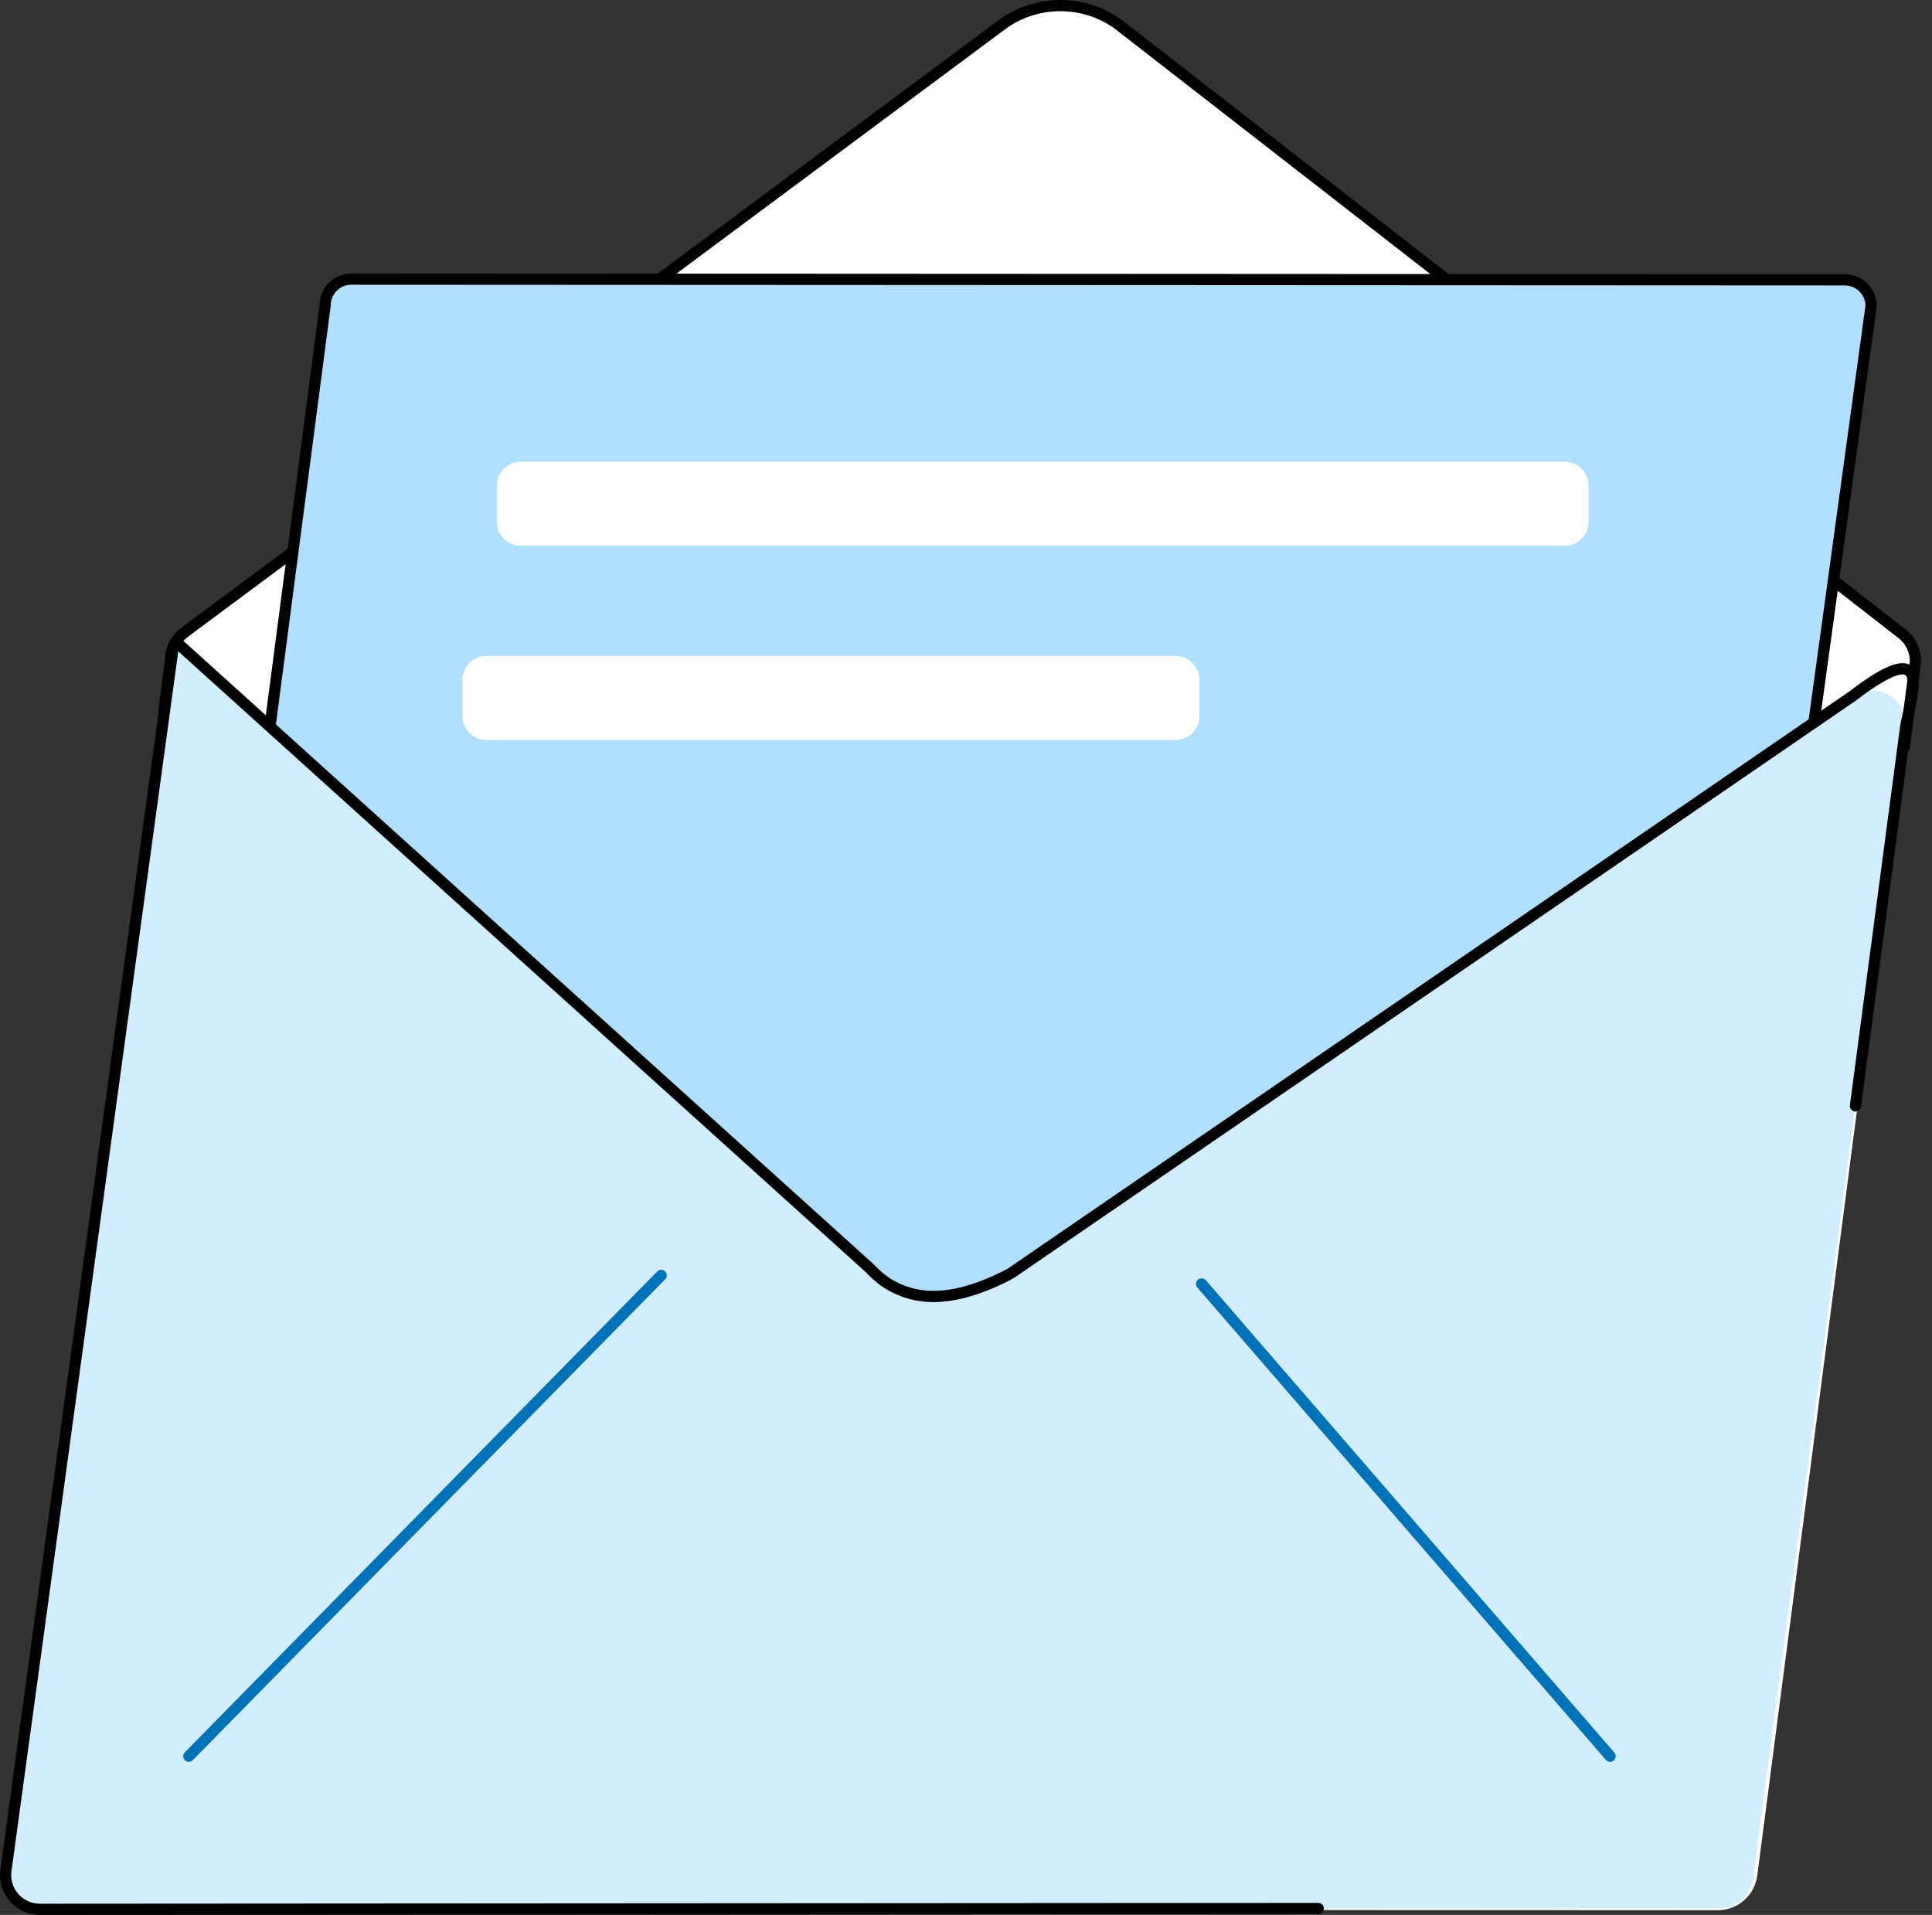
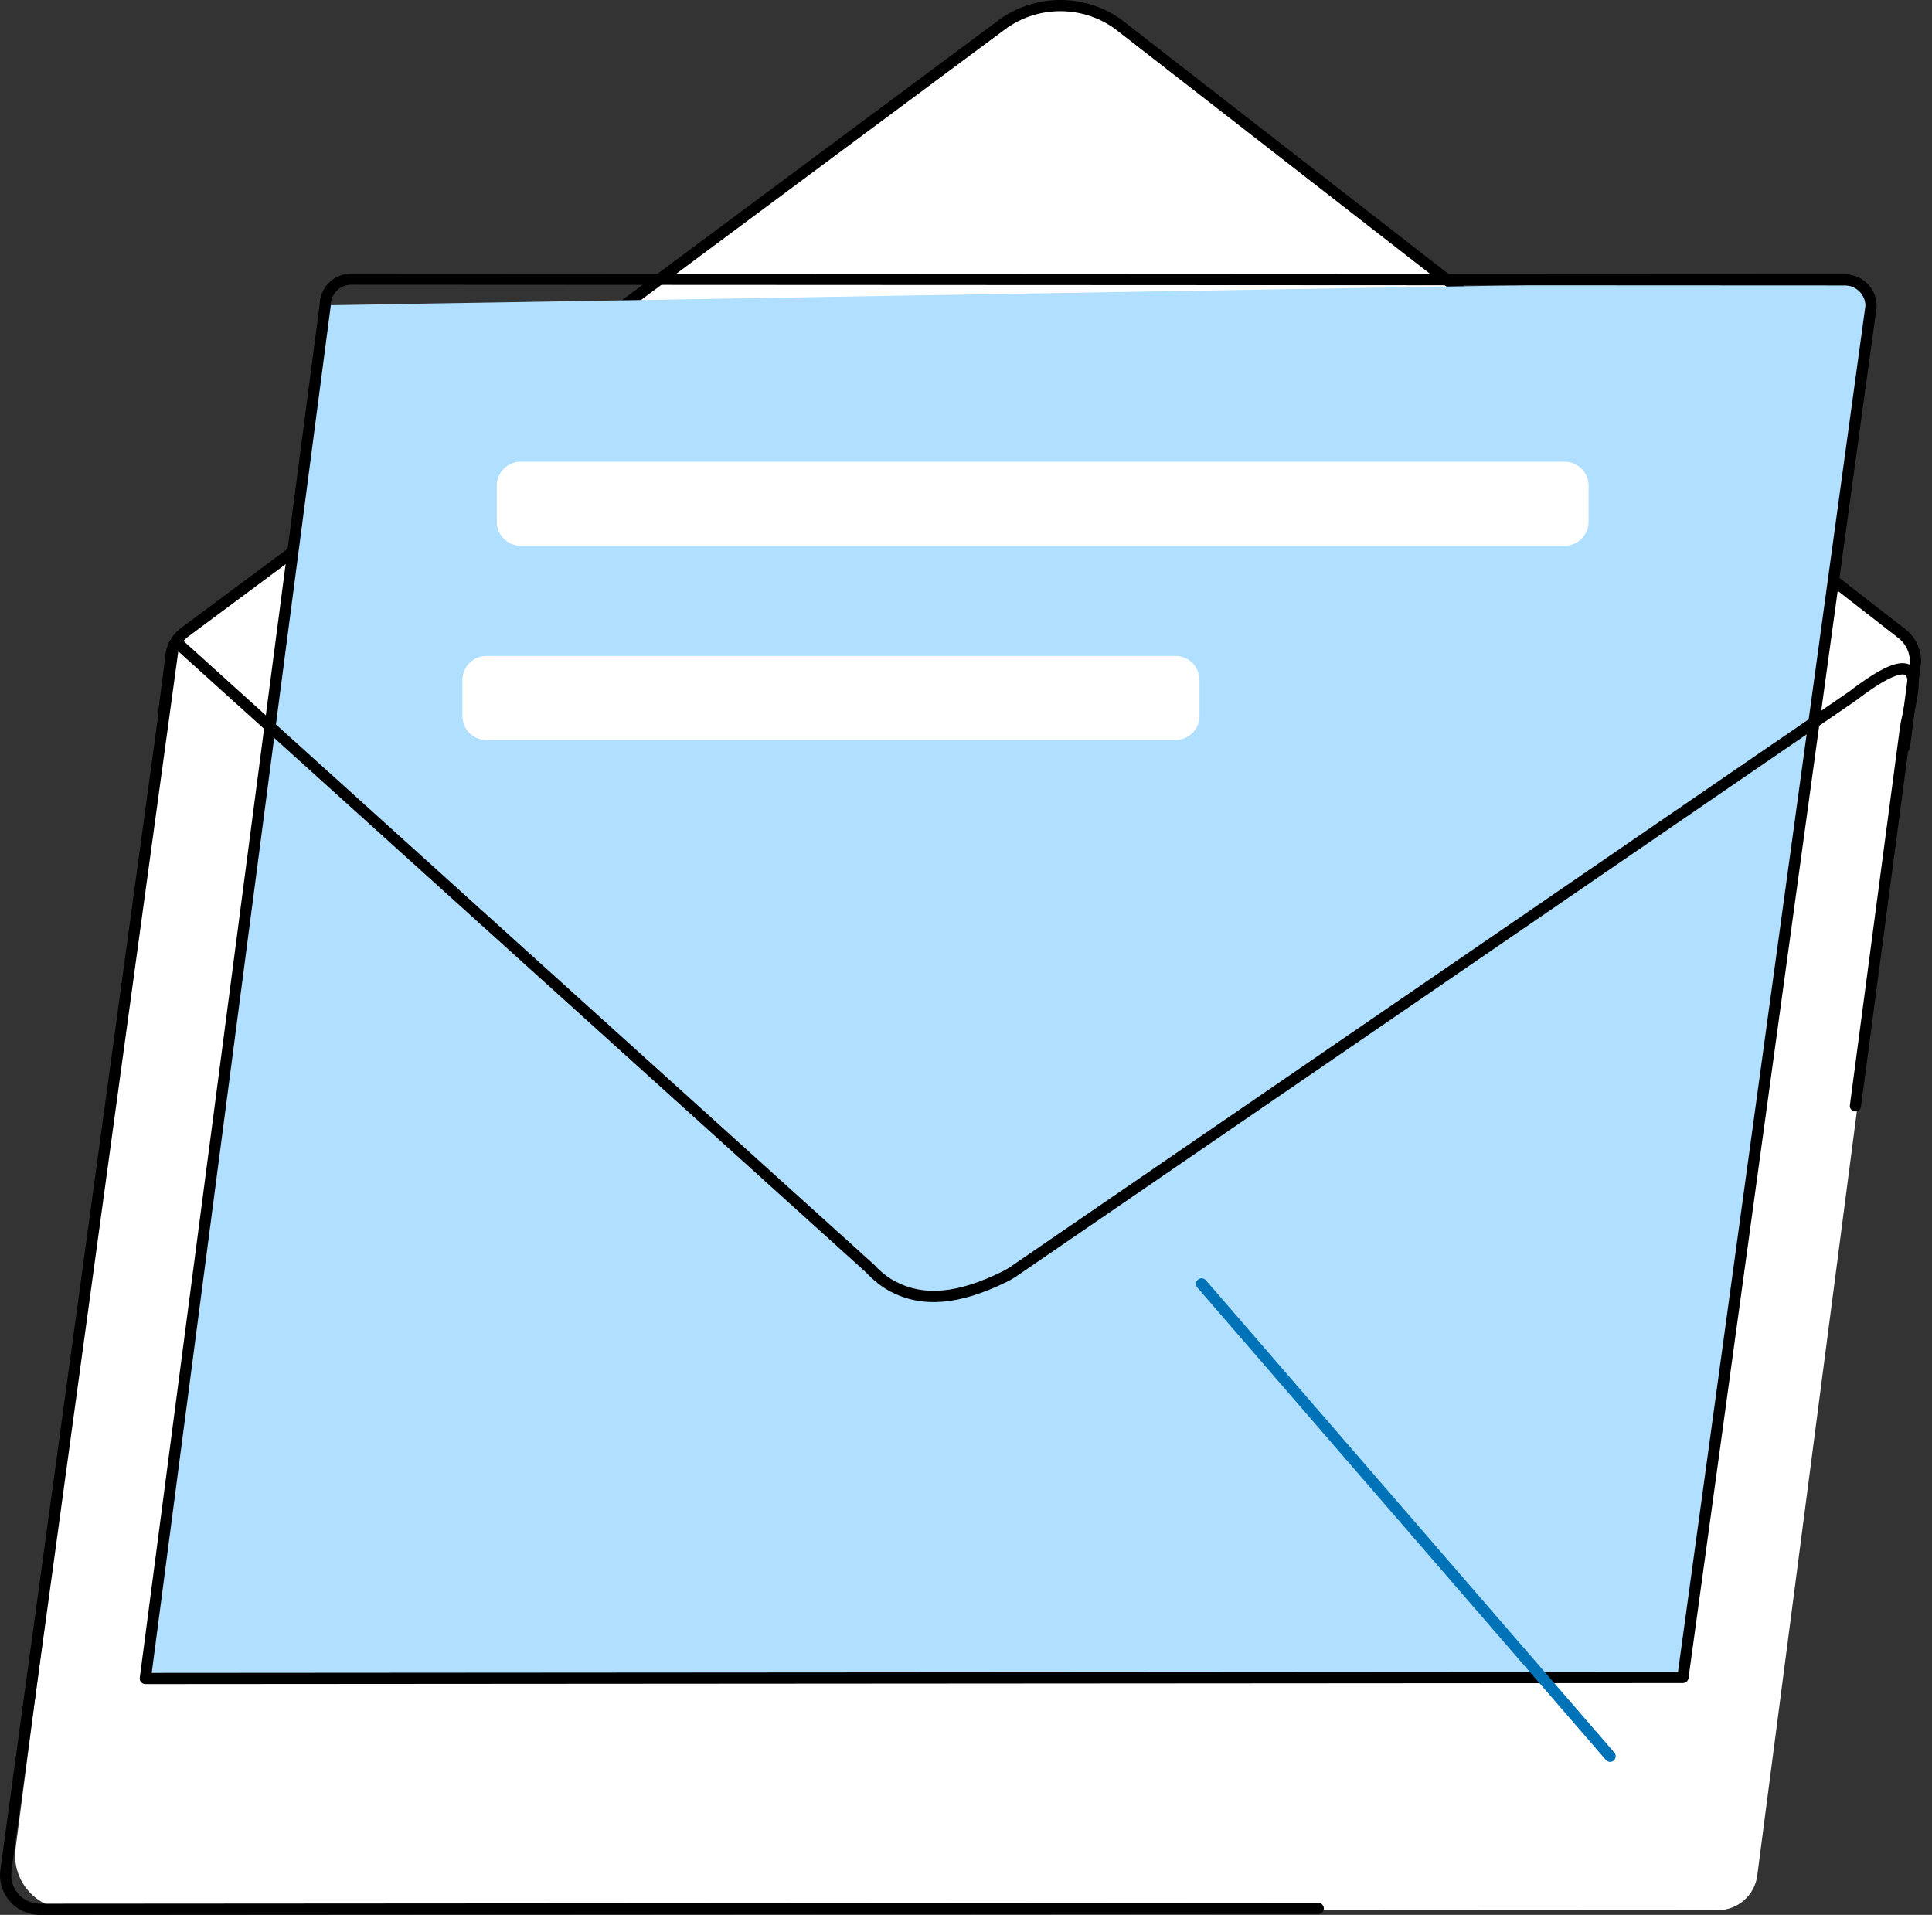
<svg xmlns="http://www.w3.org/2000/svg" width="113" height="112" viewBox="0 0 113 112" fill="none">
  <rect x="0" y="0" width="113" height="112" fill="#333333" stroke="none" />
  <path d="M9.968 38.627C9.968 37.983 10.272 37.376 10.787 36.992L58.541 1.49C60.59 -0.061 63.416 -0.067 65.47 1.472L111.222 37.046C111.733 37.433 112.035 38.038 112.035 38.68L102.78 109.699C102.63 110.858 101.64 111.725 100.472 111.725L4.033 111.675C2.133 111.675 0.666 110.002 0.91 108.118L9.968 38.627Z" fill="white" />
  <path d="M111.381 44.023C111.368 44.023 111.353 44.023 111.338 44.021C111.159 43.997 111.032 43.833 111.056 43.654L111.707 38.66C111.7 38.131 111.447 37.627 111.025 37.308L65.269 1.73C63.347 0.289 60.659 0.295 58.738 1.749L10.981 37.254C10.551 37.575 10.296 38.09 10.296 38.627V38.669L9.911 41.603C9.887 41.782 9.723 41.909 9.544 41.885C9.365 41.861 9.239 41.697 9.263 41.518L9.643 38.603C9.649 37.867 10.003 37.168 10.592 36.727L58.347 1.225C60.496 -0.402 63.507 -0.41 65.669 1.21L111.425 36.786C112.012 37.229 112.364 37.939 112.364 38.679V38.721L111.709 43.737C111.687 43.903 111.547 44.023 111.384 44.023H111.381Z" fill="black" />
-   <path d="M98.43 98.112L8.501 98.173L19.02 17.856C19.02 17.009 19.705 16.323 20.553 16.325L107.908 16.369C108.753 16.369 109.438 17.057 109.438 17.902L98.433 98.112H98.43Z" fill="#B0DFFF" />
+   <path d="M98.43 98.112L8.501 98.173L19.02 17.856L107.908 16.369C108.753 16.369 109.438 17.057 109.438 17.902L98.433 98.112H98.43Z" fill="#B0DFFF" />
  <path d="M8.501 98.5C8.407 98.5 8.317 98.459 8.254 98.389C8.191 98.317 8.162 98.223 8.175 98.131L18.692 17.834C18.698 17.345 18.891 16.886 19.238 16.541C19.59 16.19 20.055 15.998 20.552 15.998L107.907 16.041C108.932 16.041 109.766 16.878 109.766 17.902C109.766 17.917 109.766 17.932 109.764 17.945L98.758 98.155C98.736 98.317 98.596 98.437 98.433 98.439L8.503 98.5H8.501ZM20.55 16.653C20.229 16.653 19.928 16.777 19.699 17.004C19.471 17.231 19.345 17.535 19.345 17.856C19.345 17.869 19.345 17.884 19.343 17.897L8.874 97.845L98.144 97.784L109.108 17.88C109.098 17.225 108.563 16.696 107.905 16.696L20.55 16.653Z" fill="black" />
  <path d="M91.51 27.005H30.46C29.684 27.005 29.056 27.634 29.056 28.41V30.517C29.056 31.292 29.684 31.921 30.46 31.921H91.51C92.286 31.921 92.915 31.292 92.915 30.517V28.41C92.915 27.634 92.286 27.005 91.51 27.005Z" fill="white" />
  <path d="M68.752 38.367H28.451C27.675 38.367 27.046 38.996 27.046 39.771V41.879C27.046 42.654 27.675 43.283 28.451 43.283H68.752C69.528 43.283 70.156 42.654 70.156 41.879V39.771C70.156 38.996 69.528 38.367 68.752 38.367Z" fill="white" />
-   <path d="M111.441 42.636C111.668 40.924 109.764 39.752 108.335 40.723L59.168 74.443C59.024 74.531 58.876 74.614 58.725 74.688C56.384 75.834 54.19 76.273 52.246 75.26C51.726 74.989 51.272 74.611 50.875 74.181L10.51 37.729C10.457 37.67 10.377 37.646 10.3 37.662C10.224 37.677 10.16 37.732 10.134 37.806L0.345 109.404C0.181 110.605 1.114 111.672 2.325 111.672L100.553 111.609C101.555 111.609 102.4 110.867 102.531 109.873L111.441 42.634V42.636Z" fill="#D2EDFF" />
  <path d="M94.174 103.049C94.082 103.049 93.991 103.01 93.925 102.936L70.032 75.308C69.914 75.171 69.929 74.965 70.064 74.845C70.202 74.727 70.407 74.743 70.527 74.878L94.421 102.505C94.539 102.643 94.523 102.848 94.388 102.968C94.327 103.023 94.251 103.049 94.174 103.049Z" fill="#0073B8" />
-   <path d="M11.043 103.049C10.96 103.049 10.877 103.019 10.813 102.955C10.684 102.829 10.682 102.621 10.809 102.493L38.437 74.367C38.563 74.238 38.771 74.236 38.9 74.363C39.028 74.489 39.031 74.697 38.904 74.826L11.276 102.951C11.213 103.017 11.128 103.049 11.043 103.049Z" fill="#0073B8" />
  <path d="M2.325 112C1.655 112 1.015 111.71 0.574 111.205C0.133 110.699 -0.07 110.026 0.022 109.36L9.811 37.762C9.813 37.74 9.82 37.719 9.826 37.697C9.89 37.516 10.047 37.378 10.237 37.341C10.42 37.302 10.61 37.363 10.739 37.496L51.093 73.939C51.093 73.939 51.108 73.952 51.115 73.959C51.519 74.397 51.951 74.736 52.397 74.967C54.052 75.83 56.017 75.647 58.581 74.391C58.712 74.325 58.849 74.251 58.998 74.162L108.152 40.45C110.067 38.985 111.157 38.524 111.783 38.924C112.476 39.365 112.207 40.575 111.949 41.748C111.873 42.093 111.801 42.418 111.768 42.678L108.846 64.724C108.822 64.903 108.659 65.027 108.479 65.006C108.3 64.982 108.174 64.818 108.198 64.639L111.119 42.593C111.157 42.304 111.233 41.966 111.312 41.608C111.46 40.931 111.74 39.673 111.434 39.479C111.349 39.424 110.809 39.243 108.538 40.983L59.356 74.712C59.177 74.821 59.022 74.906 58.871 74.981C56.105 76.334 53.951 76.516 52.095 75.548C51.587 75.284 51.099 74.902 50.645 74.413L10.427 38.096L0.67 109.447C0.605 109.926 0.749 110.408 1.068 110.773C1.384 111.135 1.843 111.345 2.325 111.345L77.103 111.297C77.284 111.297 77.43 111.443 77.43 111.624C77.43 111.806 77.284 111.952 77.103 111.952L2.325 112Z" fill="black" />
</svg>